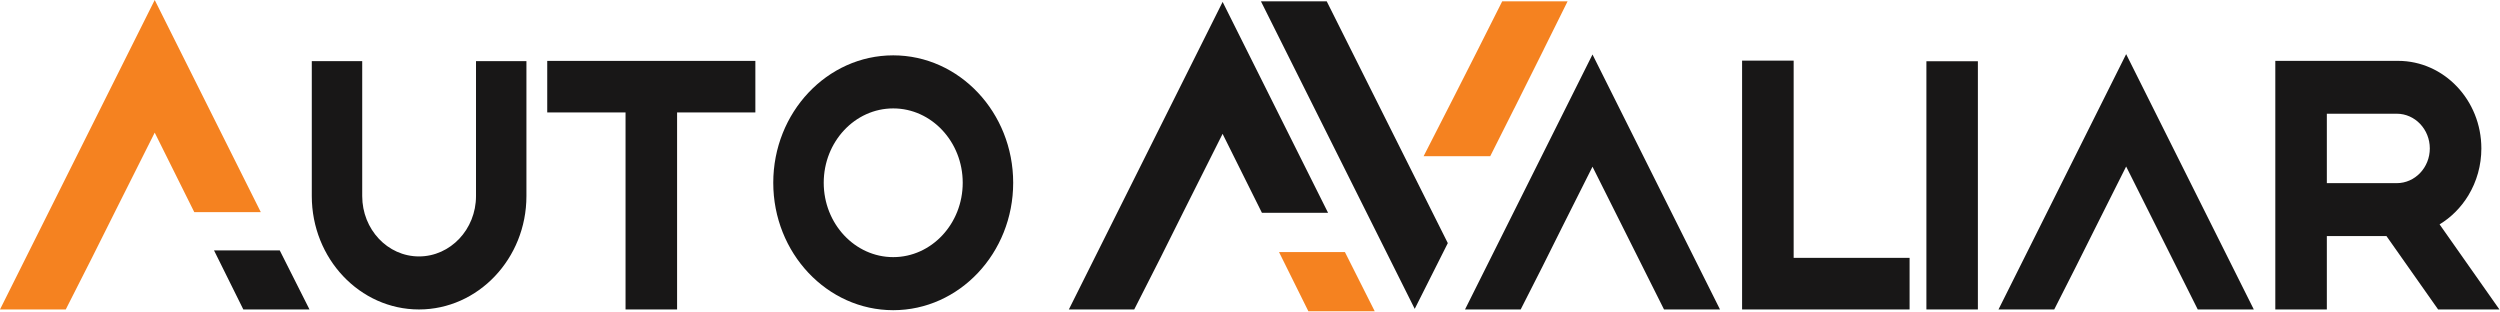
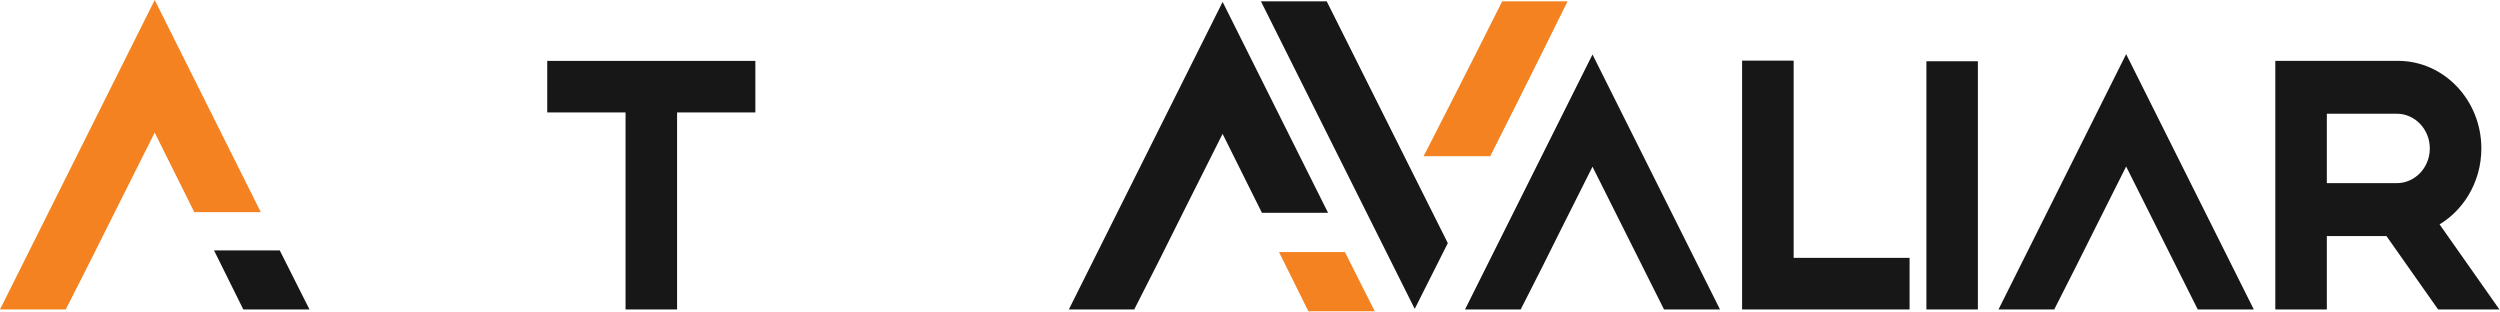
<svg xmlns="http://www.w3.org/2000/svg" width="1372" height="171" viewBox="0 0 1372 171" fill="none">
  <path d="M117.454 137.417L133.537 169.831H169.852L153.522 137.417H117.454Z" fill="#181717" />
  <path d="M84.907 0L0 169.831H36.087L50.533 141.357L63.78 114.864L84.907 72.782L106.624 116.425H143.13L84.907 0Z" fill="#F58220" />
-   <path d="M490.2 30.375C453.904 30.375 424.365 61.741 424.365 100.302C424.365 138.863 453.904 170.229 490.2 170.229C526.496 170.229 556.036 138.863 556.036 100.302C556.036 61.741 526.496 30.375 490.2 30.375ZM528.343 100.302C528.343 122.799 511.231 141.108 490.2 141.108C469.168 141.108 452.058 122.799 452.058 100.302C452.058 77.805 469.168 59.495 490.2 59.495C511.231 59.495 528.343 77.805 528.343 100.302Z" fill="#181717" />
-   <path d="M261.231 107.612C261.231 125.883 247.184 140.729 229.941 140.729C212.696 140.729 198.783 125.864 198.783 107.612V33.536H171.109V107.612C171.109 141.928 197.489 169.831 229.941 169.831C262.392 169.831 288.905 141.909 288.905 107.612V33.536H261.231V107.612Z" fill="#181717" />
  <path d="M300.325 61.705H343.301V169.831H371.585V61.705H414.543V33.422H300.325V61.705Z" fill="#181717" />
  <path d="M804.001 169.829H834.549L846.46 146.381L857.233 124.798L873.964 91.49L913.214 169.829H943.934L873.964 29.899L804.001 169.829Z" fill="#181717" />
  <path d="M1096.77 169.832H1127.36L1139.27 146.346L1150.08 124.744L1166.83 91.379L1206.13 169.832H1236.89L1166.83 29.712L1096.77 169.832Z" fill="#181717" />
  <path d="M984.357 33.271H956.058V169.832H1047.98V141.511H984.357V33.271Z" fill="#181717" />
  <path d="M1338.83 123.142C1345.21 119.279 1350.61 113.854 1354.61 107.287C1359.29 99.579 1361.77 90.653 1361.77 81.479C1361.77 54.966 1341.27 33.402 1316.05 33.402H1248.69V169.83H1276.97V129.556H1309.69L1338.04 169.83H1371.68L1338.85 123.142H1338.83ZM1276.97 62.408H1315.34C1325.34 62.408 1333.48 70.954 1333.48 81.46C1333.48 91.966 1325.36 100.512 1315.34 100.512H1276.97V62.389V62.408Z" fill="#181717" />
-   <path d="M1085.46 33.613H1057.21V169.831H1085.46V33.613Z" fill="#181717" />
+   <path d="M1085.46 33.613H1057.21V169.831H1085.46V33.613" fill="#181717" />
  <path d="M670.979 1.048L586.584 169.832H622.461L636.831 141.549L649.983 115.207L670.958 73.45L692.545 116.787H728.84L670.979 1.048Z" fill="#181717" />
  <path d="M692.01 0.743L776.401 169.508L794.558 133.422L728.113 0.743H692.01Z" fill="#181717" />
  <path d="M831.066 59.422H831.086L833.006 55.577L834.055 53.503H834.035L847.187 27.18H847.166L860.284 0.743H824.401L810.392 28.569L797.74 53.503L781.276 85.725H817.838L831.066 59.422Z" fill="#F58220" />
  <path d="M701.925 138.331L718.046 170.839H754.458L738.09 138.331H701.925Z" fill="#F58220" />
</svg>